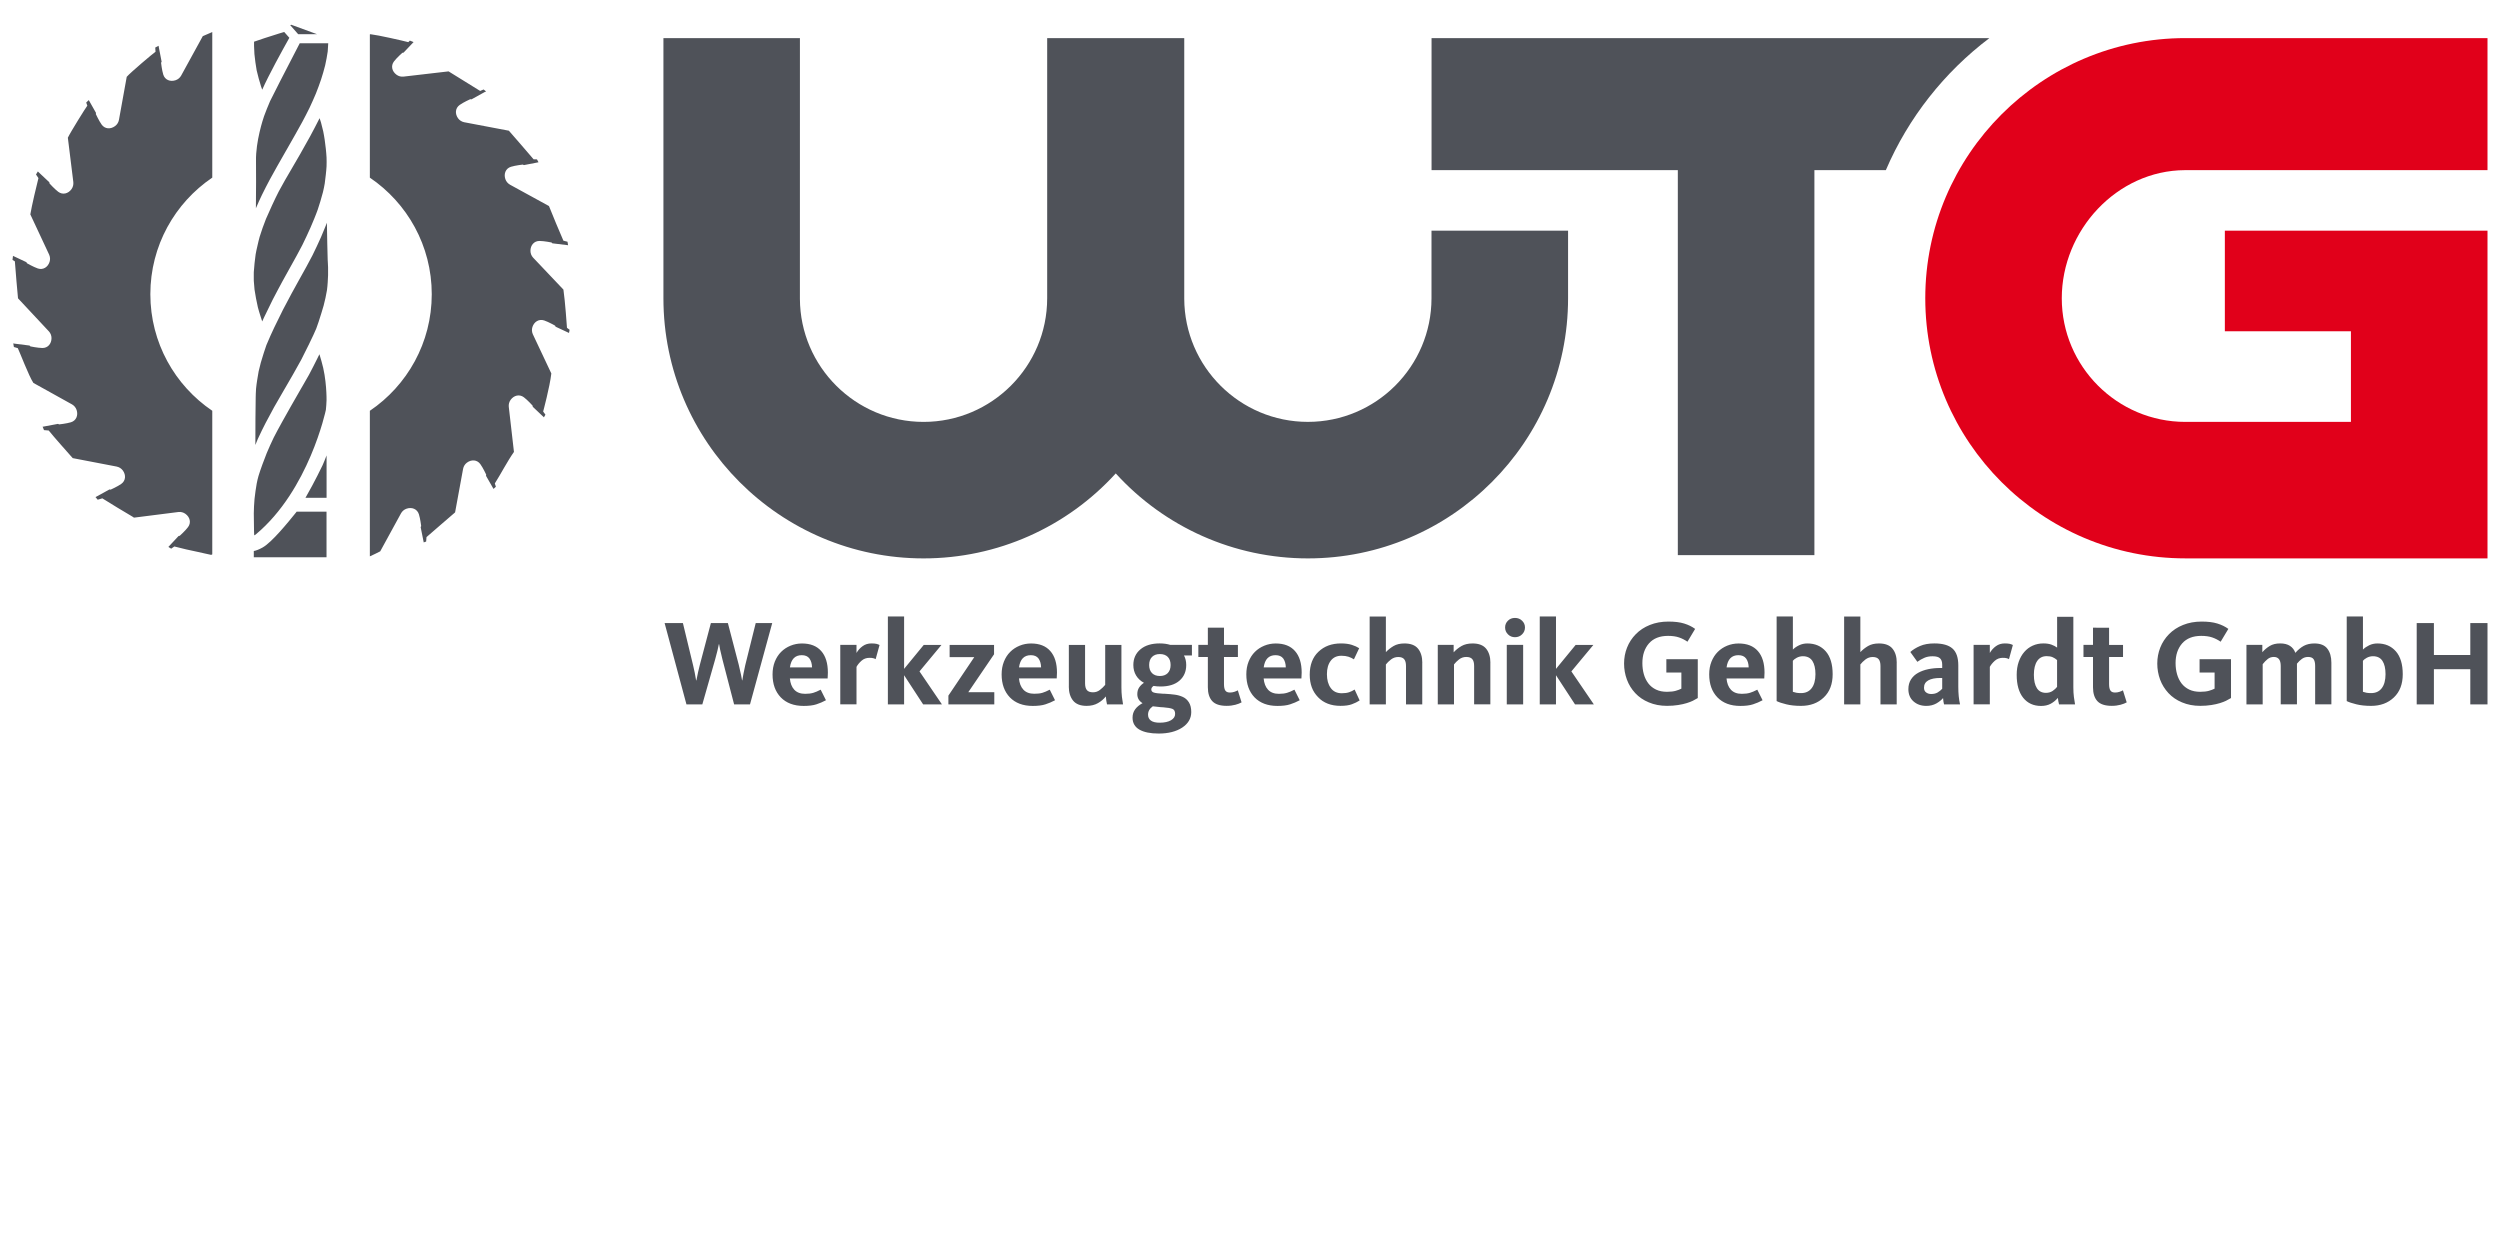
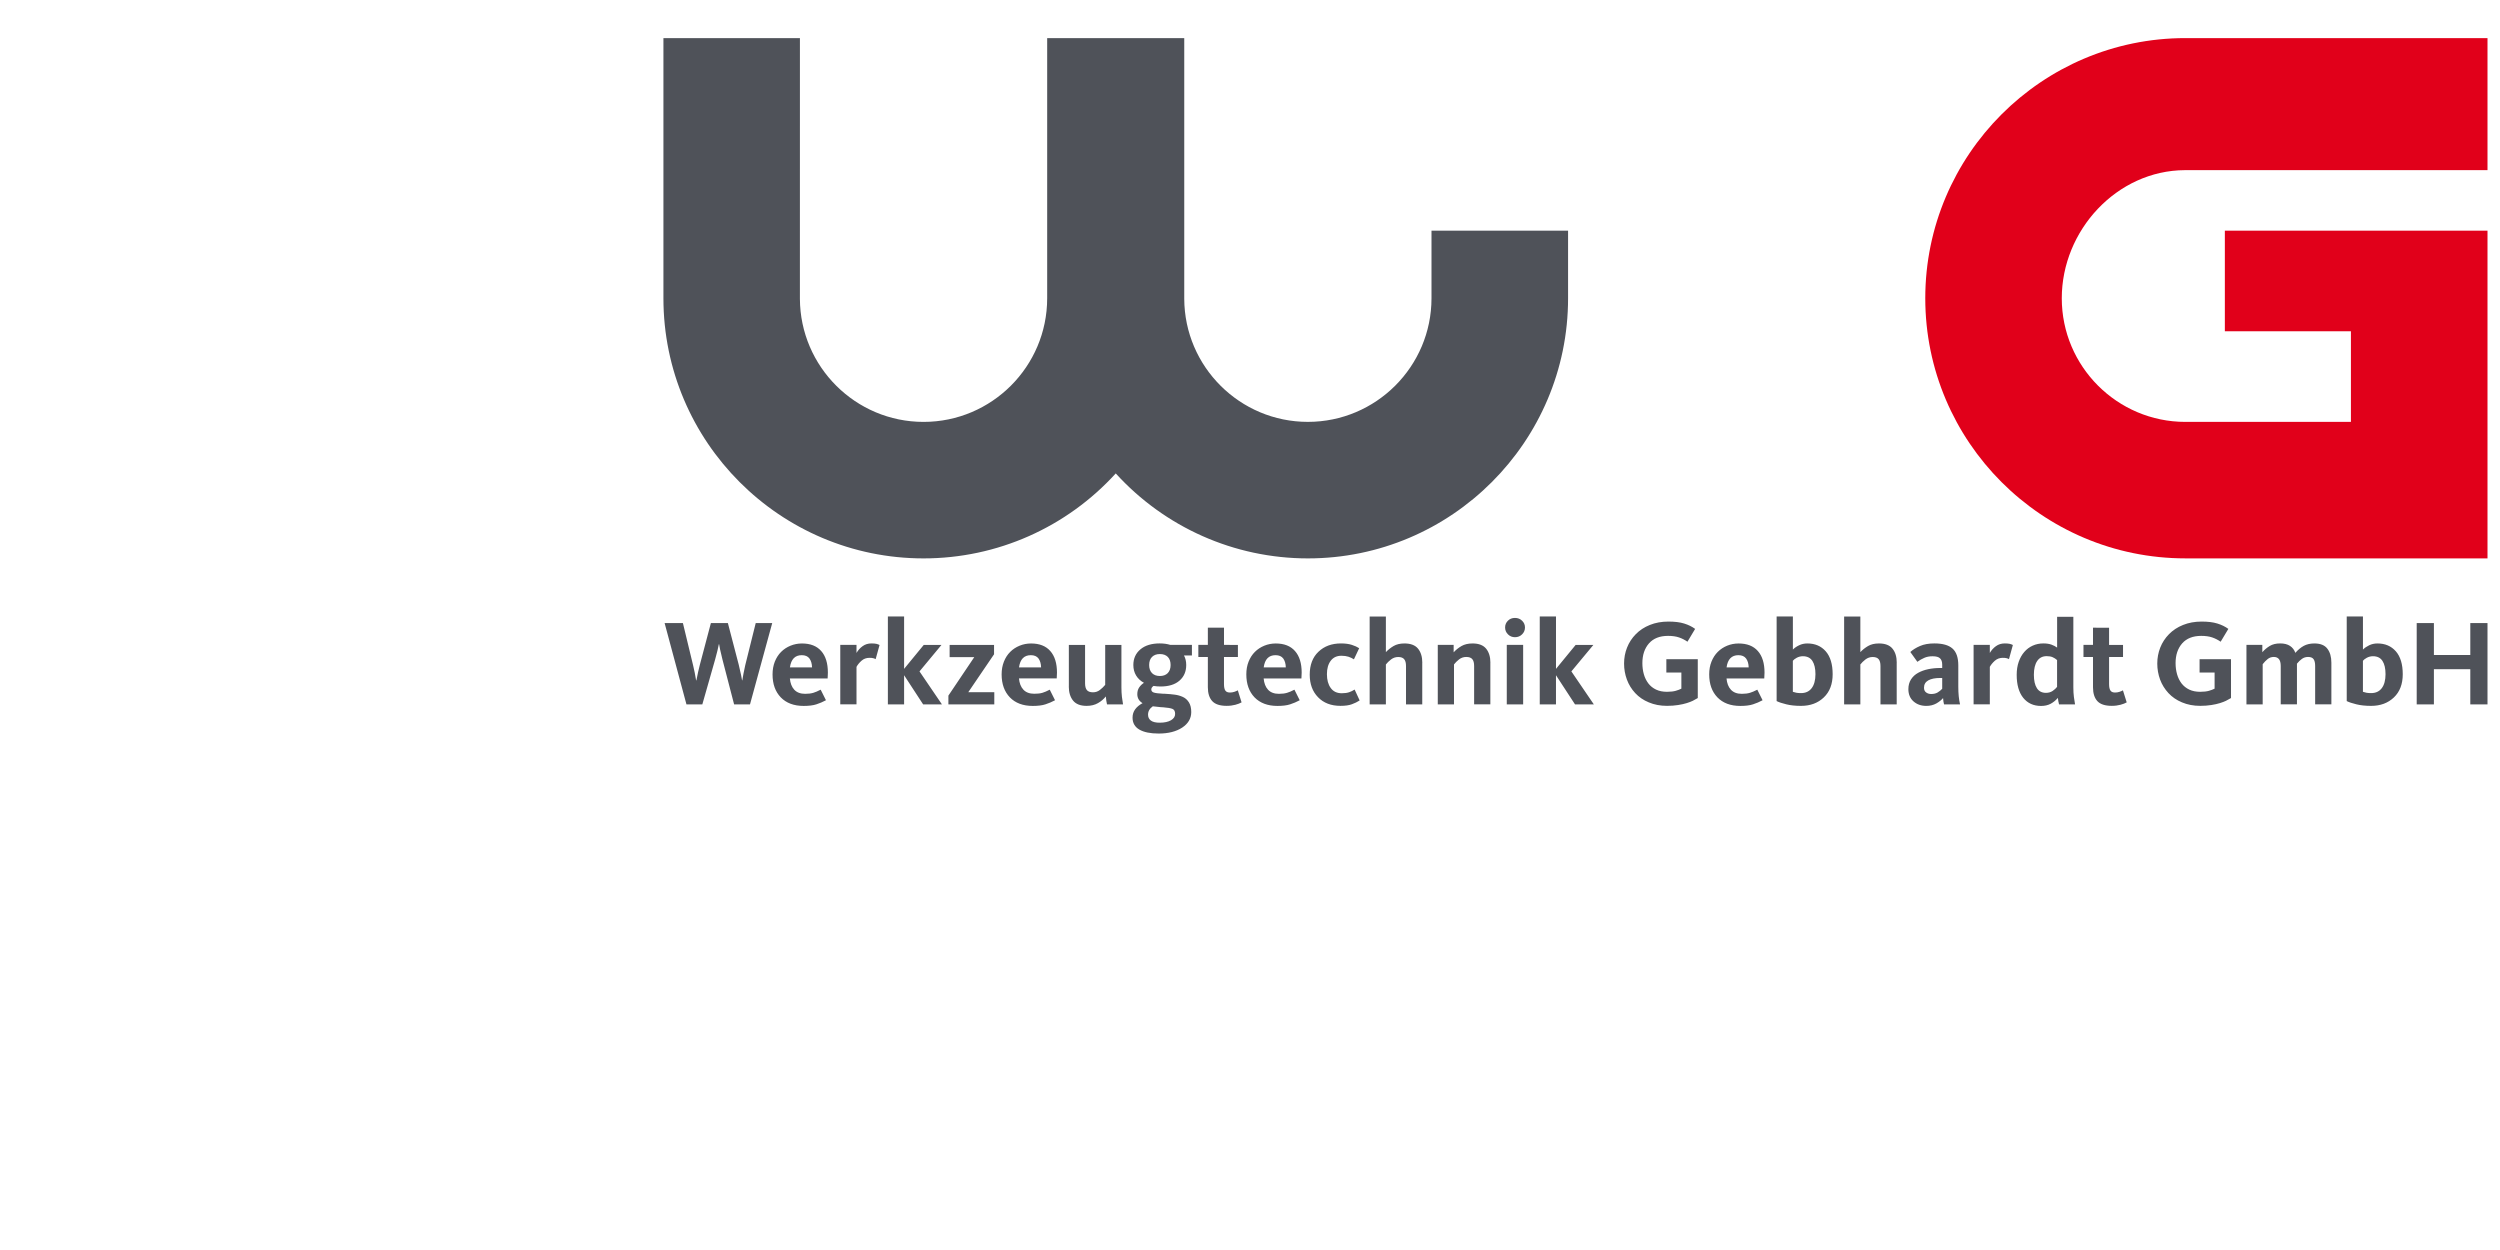
<svg xmlns="http://www.w3.org/2000/svg" version="1.1" x="0px" y="0px" width="100px" height="50px" viewBox="-0.5 -0.99 100 50" enable-background="new -0.5 -0.99 100 50" xml:space="preserve">
  <defs>
</defs>
  <path fill="#E1001A" d="M86.916,0.534c-5.737,0-10.405,4.668-10.405,10.406c0,5.737,4.668,10.405,10.405,10.405H99V8.238H88.494  v4.023h5.043v3.625h-6.621c-2.727,0-4.945-2.219-4.945-4.945c0-2.72,2.207-5.114,4.925-5.125c0.011,0,12.104,0,12.104,0v-5.28  C99,0.535,86.939,0.534,86.916,0.534z" />
-   <path fill="#4F5259" d="M74.934,5.815h-2.858v15.399h-5.463V5.815h-9.851V0.534l22.314,0C77.274,1.896,75.835,3.714,74.934,5.815z" />
  <path fill="#4F5259" d="M56.762,8.238h5.461v2.703c0,5.738-4.669,10.405-10.406,10.405c-2.953,0-5.728-1.247-7.687-3.399  c-1.959,2.152-4.734,3.399-7.688,3.399c-5.738,0-10.405-4.667-10.405-10.405c0-0.023,0-10.405,0-10.405h5.46  c0,0,0,10.416-0.001,10.426c0.013,2.718,2.227,4.924,4.946,4.924c2.728,0,4.945-2.218,4.945-4.945V0.535h5.483  c0,0,0,10.416,0,10.426c0.011,2.718,2.226,4.924,4.945,4.924c2.728,0,4.945-2.218,4.945-4.945V8.238z" />
  <path fill="#4F5259" d="M99,23.932h-0.688v1.279h-1.456v-1.279h-0.688v3.253h0.688v-1.408h1.456v1.408H99V23.932z M94.174,25.32  c0.075-0.039,0.156-0.061,0.244-0.061c0.173,0,0.3,0.063,0.381,0.188c0.082,0.127,0.122,0.303,0.122,0.531  c0,0.24-0.051,0.428-0.15,0.559c-0.102,0.133-0.243,0.197-0.426,0.197c-0.074,0-0.137-0.004-0.186-0.014  c-0.048-0.01-0.093-0.021-0.131-0.035c-0.004-0.002-0.008-0.004-0.011-0.004v-1.24C94.047,25.402,94.1,25.361,94.174,25.32   M93.368,27.053c0.095,0.047,0.223,0.09,0.387,0.129c0.162,0.041,0.359,0.063,0.59,0.063c0.371,0,0.675-0.113,0.911-0.338  s0.354-0.533,0.354-0.928c0-0.4-0.093-0.707-0.276-0.916c-0.184-0.21-0.429-0.315-0.735-0.315c-0.12,0-0.231,0.024-0.332,0.073  s-0.184,0.105-0.249,0.172v-1.324h-0.649V27.053z M91.1,24.846c-0.1-0.066-0.23-0.099-0.394-0.099c-0.166,0-0.304,0.034-0.415,0.101  c-0.11,0.066-0.21,0.15-0.298,0.251v-0.293h-0.635v2.379h0.649v-1.604l0.01-0.014c0.056-0.072,0.118-0.137,0.188-0.193  c0.069-0.057,0.152-0.086,0.247-0.086c0.186,0,0.277,0.121,0.277,0.361v1.535h0.649v-1.627c0.063-0.078,0.129-0.143,0.201-0.193  c0.071-0.051,0.152-0.076,0.244-0.076c0.104,0,0.177,0.029,0.22,0.088c0.042,0.059,0.063,0.15,0.063,0.273v1.535h0.649V25.52  c0-0.238-0.054-0.426-0.162-0.564c-0.106-0.139-0.279-0.208-0.517-0.208c-0.163,0-0.304,0.032-0.423,0.095  c-0.118,0.064-0.231,0.158-0.339,0.281C91.271,25.003,91.199,24.911,91.1,24.846 M88.743,25.377h-1.26v0.533h0.601v0.645  l-0.01,0.006c-0.056,0.027-0.129,0.057-0.218,0.082c-0.09,0.025-0.206,0.039-0.349,0.039c-0.167,0-0.312-0.029-0.436-0.088  c-0.123-0.059-0.226-0.141-0.308-0.246c-0.081-0.107-0.141-0.229-0.18-0.367c-0.04-0.139-0.06-0.287-0.06-0.447  c0-0.324,0.088-0.587,0.264-0.789c0.176-0.199,0.43-0.3,0.762-0.3c0.173,0,0.32,0.021,0.442,0.063s0.233,0.1,0.335,0.171  l0.308-0.513c-0.124-0.091-0.27-0.163-0.44-0.215c-0.169-0.053-0.379-0.078-0.629-0.078c-0.273,0-0.521,0.045-0.742,0.135  c-0.222,0.089-0.409,0.212-0.563,0.369c-0.152,0.155-0.27,0.334-0.35,0.537c-0.079,0.201-0.119,0.414-0.119,0.638  c0,0.223,0.038,0.434,0.112,0.639c0.075,0.203,0.187,0.383,0.333,0.541s0.327,0.283,0.544,0.373c0.217,0.092,0.46,0.139,0.729,0.139  c0.163,0,0.312-0.012,0.445-0.033c0.133-0.021,0.249-0.047,0.347-0.078s0.176-0.061,0.236-0.09s0.12-0.063,0.179-0.098  c0.009-0.006,0.018-0.012,0.024-0.014V25.377z M83.22,26.502c0,0.24,0.058,0.424,0.173,0.551s0.309,0.191,0.579,0.191  c0.13,0,0.245-0.016,0.347-0.043c0.101-0.027,0.184-0.059,0.249-0.096l-0.151-0.482c-0.032,0.02-0.077,0.039-0.134,0.059  c-0.058,0.02-0.117,0.029-0.18,0.029c-0.087,0-0.149-0.025-0.185-0.078c-0.036-0.053-0.055-0.139-0.055-0.26v-1.084h0.558v-0.483  h-0.558v-0.688H83.22v0.688h-0.381v0.483h0.381V26.502z M80.987,25.451c0.088-0.131,0.215-0.195,0.381-0.195  c0.095,0,0.174,0.014,0.239,0.043s0.124,0.066,0.176,0.113v1.074c-0.042,0.055-0.102,0.109-0.178,0.162  c-0.077,0.051-0.166,0.076-0.267,0.076c-0.163,0-0.284-0.063-0.363-0.188c-0.08-0.125-0.12-0.303-0.12-0.535  C80.855,25.766,80.899,25.58,80.987,25.451 M80.428,26.922c0.175,0.217,0.413,0.326,0.716,0.326c0.146,0,0.274-0.029,0.384-0.088  c0.108-0.059,0.204-0.137,0.286-0.234c0.002,0.035,0.009,0.08,0.02,0.135c0.009,0.053,0.019,0.096,0.028,0.125h0.64  c-0.016-0.082-0.031-0.182-0.046-0.297s-0.022-0.242-0.022-0.383v-2.823h-0.649v1.231c-0.062-0.047-0.137-0.085-0.225-0.118  c-0.088-0.032-0.197-0.049-0.327-0.049c-0.152,0-0.295,0.03-0.425,0.089c-0.131,0.059-0.242,0.143-0.337,0.253  c-0.095,0.109-0.169,0.242-0.223,0.396c-0.054,0.156-0.08,0.328-0.08,0.516C80.167,26.396,80.254,26.703,80.428,26.922   M79.891,24.764c-0.051-0.011-0.116-0.017-0.197-0.017c-0.138,0-0.256,0.036-0.357,0.11c-0.101,0.072-0.182,0.164-0.244,0.271  v-0.323h-0.649v2.379h0.649v-1.5c0.046-0.084,0.113-0.166,0.2-0.244c0.089-0.078,0.194-0.117,0.317-0.117  c0.063,0,0.112,0.004,0.151,0.014c0.04,0.01,0.072,0.023,0.098,0.039l0.156-0.566C79.982,24.792,79.941,24.776,79.891,24.764   M77.004,26.709c-0.069,0.041-0.155,0.061-0.256,0.061c-0.081,0-0.149-0.021-0.205-0.064c-0.056-0.041-0.083-0.104-0.083-0.186  c0-0.133,0.057-0.23,0.171-0.295c0.113-0.063,0.271-0.096,0.474-0.096h0.083v0.432C77.136,26.617,77.074,26.668,77.004,26.709   M77.832,26.48v-0.854c0-0.313-0.077-0.537-0.232-0.674c-0.154-0.137-0.396-0.205-0.725-0.205c-0.225,0-0.416,0.034-0.574,0.103  c-0.157,0.068-0.287,0.148-0.388,0.24l0.283,0.395l0.01-0.01c0.081-0.059,0.169-0.109,0.264-0.15  c0.094-0.043,0.205-0.064,0.332-0.064c0.144,0,0.243,0.027,0.301,0.084c0.057,0.055,0.085,0.139,0.085,0.248v0.137h-0.083  c-0.166,0-0.323,0.016-0.474,0.047s-0.285,0.08-0.405,0.146c-0.121,0.066-0.216,0.154-0.286,0.264s-0.105,0.238-0.105,0.389  c0,0.205,0.068,0.367,0.203,0.488c0.136,0.121,0.307,0.182,0.516,0.182c0.149,0,0.281-0.033,0.396-0.096  c0.113-0.064,0.205-0.137,0.273-0.217c0.003,0.041,0.009,0.088,0.015,0.139c0.007,0.051,0.015,0.088,0.024,0.115h0.64  C77.854,26.982,77.832,26.748,77.832,26.48 M75.37,25.52c0-0.238-0.057-0.426-0.171-0.564c-0.113-0.139-0.294-0.208-0.542-0.208  c-0.172,0-0.317,0.034-0.435,0.103s-0.22,0.15-0.308,0.244v-1.425h-0.649v3.517h0.649v-1.598c0.052-0.068,0.121-0.135,0.205-0.201  c0.085-0.064,0.181-0.098,0.288-0.098c0.11,0,0.19,0.029,0.239,0.088s0.073,0.15,0.073,0.273v1.535h0.649V25.52z M71.371,25.32  c0.074-0.039,0.156-0.061,0.243-0.061c0.173,0,0.3,0.063,0.382,0.188c0.081,0.127,0.122,0.303,0.122,0.531  c0,0.24-0.051,0.428-0.151,0.559c-0.102,0.133-0.243,0.197-0.426,0.197c-0.074,0-0.137-0.004-0.186-0.014  c-0.048-0.01-0.093-0.021-0.132-0.035c-0.003-0.002-0.007-0.004-0.009-0.004v-1.24C71.243,25.402,71.296,25.361,71.371,25.32   M70.564,27.053c0.095,0.047,0.223,0.09,0.387,0.129c0.162,0.041,0.359,0.063,0.59,0.063c0.372,0,0.676-0.113,0.911-0.338  c0.236-0.225,0.354-0.533,0.354-0.928c0-0.4-0.093-0.707-0.276-0.916c-0.184-0.21-0.429-0.315-0.735-0.315  c-0.12,0-0.23,0.024-0.331,0.073c-0.102,0.049-0.185,0.105-0.249,0.172v-1.324h-0.65V27.053z M69.036,25.217  c0.14,0,0.242,0.045,0.308,0.133c0.065,0.09,0.1,0.209,0.103,0.355h-0.884C68.607,25.379,68.766,25.217,69.036,25.217   M70.071,26.145c0-0.025,0.002-0.064,0.005-0.117c0.004-0.053,0.005-0.09,0.005-0.113c0-0.373-0.088-0.662-0.266-0.863  c-0.178-0.203-0.435-0.303-0.77-0.303c-0.163,0-0.315,0.03-0.46,0.089c-0.143,0.059-0.268,0.141-0.375,0.248  c-0.107,0.107-0.191,0.238-0.252,0.391c-0.061,0.154-0.09,0.322-0.09,0.508c0,0.385,0.109,0.691,0.329,0.92  c0.22,0.227,0.525,0.342,0.916,0.342c0.208,0,0.378-0.021,0.508-0.064c0.13-0.041,0.256-0.096,0.376-0.16l0.005-0.006l-0.21-0.42  l-0.029,0.014c-0.088,0.047-0.176,0.084-0.264,0.111s-0.197,0.041-0.327,0.041c-0.189,0-0.334-0.055-0.435-0.164  c-0.102-0.109-0.159-0.26-0.176-0.451H70.071z M67.414,25.377h-1.26v0.533h0.601v0.645l-0.01,0.006  c-0.056,0.027-0.128,0.057-0.218,0.082c-0.089,0.025-0.205,0.039-0.349,0.039c-0.166,0-0.311-0.029-0.435-0.088  s-0.227-0.141-0.308-0.246c-0.081-0.107-0.142-0.229-0.181-0.367s-0.059-0.287-0.059-0.447c0-0.324,0.088-0.587,0.264-0.789  c0.176-0.199,0.43-0.3,0.762-0.3c0.172,0,0.32,0.021,0.442,0.063s0.233,0.1,0.335,0.171l0.307-0.513  c-0.124-0.091-0.27-0.163-0.439-0.215c-0.169-0.053-0.379-0.078-0.63-0.078c-0.273,0-0.521,0.045-0.742,0.135  c-0.222,0.089-0.409,0.212-0.562,0.369c-0.153,0.155-0.27,0.334-0.35,0.537c-0.08,0.201-0.119,0.414-0.119,0.638  c0,0.223,0.037,0.434,0.112,0.639c0.075,0.203,0.186,0.383,0.332,0.541s0.327,0.283,0.545,0.373  c0.216,0.092,0.459,0.139,0.729,0.139c0.163,0,0.312-0.012,0.444-0.033c0.134-0.021,0.249-0.047,0.348-0.078  c0.098-0.031,0.176-0.061,0.236-0.09s0.12-0.063,0.178-0.098c0.01-0.006,0.019-0.012,0.024-0.014V25.377z M62.501,27.186h0.753  l-0.899-1.32l0.88-1.059h-0.709l-0.786,0.958v-2.095H61.09v3.517h0.649v-1.168L62.501,27.186z M60.384,23.839  c-0.076-0.075-0.172-0.112-0.285-0.112c-0.114,0-0.209,0.037-0.283,0.112c-0.075,0.075-0.112,0.164-0.112,0.269  c0,0.107,0.038,0.199,0.114,0.275c0.076,0.077,0.17,0.115,0.281,0.115c0.113,0,0.209-0.038,0.285-0.115  c0.077-0.076,0.115-0.168,0.115-0.275C60.499,24.003,60.461,23.915,60.384,23.839 M60.426,24.806h-0.655v2.379h0.655V24.806z   M59.116,25.52c0-0.234-0.057-0.422-0.17-0.562c-0.114-0.14-0.295-0.21-0.543-0.21c-0.176,0-0.324,0.035-0.444,0.104  c-0.12,0.07-0.225,0.154-0.313,0.251v-0.297h-0.635v2.379h0.649v-1.598c0.052-0.068,0.119-0.135,0.202-0.201  c0.084-0.064,0.179-0.098,0.286-0.098c0.114,0,0.195,0.029,0.244,0.088c0.05,0.059,0.073,0.15,0.073,0.273v1.535h0.649V25.52z   M56.392,25.52c0-0.238-0.058-0.426-0.171-0.564c-0.114-0.139-0.295-0.208-0.543-0.208c-0.172,0-0.317,0.034-0.435,0.103  c-0.116,0.068-0.219,0.15-0.308,0.244v-1.425h-0.649v3.517h0.649v-1.598c0.052-0.068,0.121-0.135,0.206-0.201  c0.084-0.064,0.18-0.098,0.287-0.098c0.111,0,0.191,0.029,0.239,0.088c0.05,0.059,0.073,0.15,0.073,0.273v1.535h0.65V25.52z   M53.686,26.594h-0.005c-0.065,0.043-0.137,0.078-0.215,0.105s-0.176,0.041-0.293,0.041c-0.195,0-0.344-0.07-0.444-0.211  c-0.102-0.139-0.152-0.324-0.152-0.551c0-0.225,0.051-0.404,0.152-0.537c0.101-0.135,0.244-0.201,0.43-0.201  c0.107,0,0.201,0.014,0.28,0.039c0.08,0.027,0.152,0.061,0.218,0.104l0.21-0.445c-0.078-0.051-0.177-0.097-0.295-0.134  c-0.12-0.038-0.264-0.057-0.433-0.057c-0.368,0-0.668,0.11-0.901,0.333c-0.233,0.221-0.349,0.527-0.349,0.918  c0,0.371,0.11,0.672,0.332,0.9c0.221,0.23,0.521,0.346,0.898,0.346c0.188,0,0.341-0.021,0.456-0.064  c0.116-0.041,0.22-0.094,0.311-0.152L53.686,26.594z M50.521,25.217c0.141,0,0.243,0.045,0.309,0.133  c0.064,0.09,0.099,0.209,0.102,0.355h-0.884C50.093,25.379,50.25,25.217,50.521,25.217 M51.557,26.145  c0-0.025,0.001-0.064,0.005-0.117c0.003-0.053,0.005-0.09,0.005-0.113c0-0.373-0.089-0.662-0.267-0.863  c-0.178-0.203-0.435-0.303-0.77-0.303c-0.162,0-0.315,0.03-0.459,0.089c-0.143,0.059-0.269,0.141-0.376,0.248  c-0.107,0.107-0.191,0.238-0.252,0.391c-0.061,0.154-0.09,0.322-0.09,0.508c0,0.385,0.11,0.691,0.329,0.92  c0.221,0.227,0.525,0.342,0.916,0.342c0.209,0,0.378-0.021,0.508-0.064c0.13-0.041,0.256-0.096,0.377-0.16l0.004-0.006l-0.21-0.42  l-0.029,0.014c-0.088,0.047-0.175,0.084-0.264,0.111c-0.088,0.027-0.196,0.041-0.327,0.041c-0.188,0-0.334-0.055-0.435-0.164  s-0.159-0.26-0.176-0.451H51.557z M47.814,26.502c0,0.24,0.059,0.424,0.174,0.551s0.309,0.191,0.579,0.191  c0.13,0,0.245-0.016,0.347-0.043c0.101-0.027,0.184-0.059,0.249-0.096l-0.151-0.482c-0.033,0.02-0.078,0.039-0.135,0.059  s-0.116,0.029-0.178,0.029c-0.088,0-0.15-0.025-0.186-0.078c-0.036-0.053-0.054-0.139-0.054-0.26v-1.084h0.557v-0.483H48.46v-0.688  h-0.646v0.688h-0.38v0.483h0.38V26.502z M46.34,27.82c-0.11,0.064-0.262,0.098-0.454,0.098c-0.159,0-0.276-0.029-0.352-0.086  s-0.112-0.137-0.112-0.236c0-0.135,0.063-0.244,0.19-0.334c0.074,0.012,0.183,0.021,0.322,0.035  c0.025,0.004,0.056,0.004,0.088,0.004c0.179,0.014,0.305,0.035,0.376,0.064c0.072,0.029,0.107,0.096,0.107,0.201  C46.506,27.67,46.451,27.754,46.34,27.82 M45.581,25.287c0.076-0.076,0.181-0.115,0.314-0.115c0.137,0,0.242,0.039,0.317,0.115  s0.112,0.186,0.112,0.324c0,0.137-0.038,0.244-0.115,0.324c-0.076,0.076-0.181,0.115-0.314,0.115s-0.238-0.039-0.314-0.115  c-0.077-0.08-0.115-0.188-0.115-0.324C45.466,25.473,45.504,25.363,45.581,25.287 M45.068,26.506  c-0.051,0.074-0.076,0.164-0.076,0.27c0,0.156,0.07,0.275,0.21,0.361c-0.127,0.068-0.226,0.15-0.296,0.246s-0.104,0.207-0.104,0.334  c0,0.211,0.091,0.371,0.273,0.477c0.182,0.105,0.439,0.158,0.771,0.158c0.387,0,0.701-0.08,0.942-0.238  c0.241-0.16,0.362-0.367,0.362-0.621c0-0.16-0.031-0.289-0.094-0.389c-0.062-0.1-0.144-0.172-0.244-0.217s-0.206-0.076-0.317-0.09  c-0.11-0.016-0.247-0.027-0.41-0.037h-0.054c-0.183-0.01-0.308-0.025-0.376-0.047s-0.103-0.063-0.103-0.125  c0-0.027,0.008-0.055,0.024-0.078c0.016-0.021,0.037-0.043,0.063-0.063c0.098,0.016,0.192,0.023,0.283,0.023  c0.326,0,0.578-0.078,0.757-0.234s0.27-0.363,0.27-0.625c0-0.143-0.029-0.27-0.089-0.381h0.317v-0.424h-0.864  c-0.12-0.038-0.262-0.059-0.425-0.059c-0.325,0-0.583,0.079-0.771,0.237c-0.188,0.158-0.283,0.367-0.283,0.626  c0,0.156,0.036,0.297,0.109,0.418c0.073,0.123,0.179,0.221,0.315,0.295C45.183,26.371,45.118,26.432,45.068,26.506 M42.252,26.471  c0,0.234,0.058,0.422,0.171,0.563c0.114,0.141,0.295,0.211,0.542,0.211c0.176,0,0.328-0.037,0.455-0.111  c0.127-0.072,0.23-0.162,0.313-0.266c0.003,0.049,0.01,0.107,0.02,0.174s0.019,0.115,0.028,0.145h0.641  c-0.017-0.088-0.031-0.189-0.045-0.303c-0.013-0.115-0.02-0.242-0.02-0.381v-1.696h-0.649v1.596l-0.004,0.006  c-0.06,0.072-0.129,0.139-0.208,0.199c-0.08,0.063-0.172,0.094-0.276,0.094c-0.113,0-0.195-0.029-0.244-0.088  s-0.073-0.15-0.073-0.273v-1.534h-0.649V26.471z M40.733,25.217c0.14,0,0.242,0.045,0.308,0.133c0.064,0.09,0.099,0.209,0.103,0.355  H40.26C40.306,25.379,40.463,25.217,40.733,25.217 M41.769,26.145c0-0.025,0.001-0.064,0.005-0.117  c0.003-0.053,0.005-0.09,0.005-0.113c0-0.373-0.089-0.662-0.267-0.863c-0.177-0.203-0.434-0.303-0.769-0.303  c-0.163,0-0.316,0.03-0.459,0.089c-0.144,0.059-0.27,0.141-0.376,0.248c-0.108,0.107-0.192,0.238-0.252,0.391  c-0.061,0.154-0.091,0.322-0.091,0.508c0,0.385,0.11,0.691,0.33,0.92c0.22,0.227,0.525,0.342,0.916,0.342  c0.208,0,0.377-0.021,0.508-0.064c0.13-0.041,0.256-0.096,0.376-0.16l0.005-0.006l-0.21-0.42l-0.029,0.014  c-0.088,0.047-0.176,0.084-0.264,0.111S41,26.76,40.87,26.76c-0.189,0-0.334-0.055-0.435-0.164c-0.102-0.109-0.16-0.26-0.176-0.451  H41.769z M39.272,26.697h-1.04l1.03-1.516v-0.375h-1.777v0.489h0.986l-1.035,1.539v0.352h1.836V26.697z M36.426,27.186h0.752  l-0.898-1.32l0.879-1.059h-0.709l-0.786,0.958v-2.095h-0.649v3.517h0.649v-1.168L36.426,27.186z M34.558,24.764  c-0.051-0.011-0.117-0.017-0.198-0.017c-0.137,0-0.256,0.036-0.356,0.11c-0.101,0.072-0.183,0.164-0.244,0.271v-0.323h-0.649v2.379  h0.649v-1.5c0.046-0.084,0.112-0.166,0.2-0.244s0.193-0.117,0.317-0.117c0.063,0,0.112,0.004,0.151,0.014s0.071,0.023,0.098,0.039  l0.156-0.566C34.648,24.792,34.607,24.776,34.558,24.764 M31.57,25.217c0.141,0,0.243,0.045,0.308,0.133  c0.065,0.09,0.1,0.209,0.104,0.355h-0.885C31.143,25.379,31.301,25.217,31.57,25.217 M32.605,26.145  c0-0.025,0.003-0.064,0.006-0.117s0.004-0.09,0.004-0.113c0-0.373-0.088-0.662-0.266-0.863c-0.178-0.203-0.434-0.303-0.77-0.303  c-0.163,0-0.315,0.03-0.459,0.089s-0.269,0.141-0.376,0.248c-0.107,0.107-0.191,0.238-0.252,0.391  c-0.06,0.154-0.09,0.322-0.09,0.508c0,0.385,0.109,0.691,0.329,0.92c0.22,0.227,0.525,0.342,0.916,0.342  c0.209,0,0.378-0.021,0.509-0.064c0.13-0.041,0.255-0.096,0.375-0.16l0.006-0.006l-0.21-0.42l-0.03,0.014  c-0.087,0.047-0.176,0.084-0.263,0.111c-0.088,0.027-0.197,0.041-0.327,0.041c-0.189,0-0.334-0.055-0.436-0.164  c-0.101-0.109-0.159-0.26-0.176-0.451H32.605z M29.729,23.932l-0.42,1.689c-0.026,0.107-0.05,0.221-0.071,0.34  s-0.036,0.207-0.046,0.262h-0.01c-0.004-0.018-0.008-0.039-0.013-0.07s-0.014-0.078-0.026-0.141  c-0.033-0.156-0.063-0.293-0.093-0.41l-0.435-1.669h-0.68l-0.444,1.679c-0.022,0.086-0.045,0.18-0.068,0.283  c-0.022,0.105-0.042,0.201-0.059,0.289c-0.006,0.021-0.01,0.037-0.01,0.043h-0.01c0-0.006-0.003-0.023-0.009-0.053  c-0.014-0.082-0.029-0.168-0.047-0.262c-0.019-0.094-0.038-0.186-0.062-0.281l-0.41-1.699h-0.732l0.874,3.253h0.635l0.514-1.803  c0.032-0.111,0.063-0.227,0.09-0.344c0.027-0.12,0.047-0.207,0.057-0.261h0.01c0.003,0.012,0.007,0.034,0.012,0.064  c0.005,0.031,0.014,0.078,0.026,0.141c0.033,0.152,0.064,0.287,0.094,0.4l0.468,1.803H29.5l0.889-3.253H29.729z" />
-   <path fill="#4F5259" d="M7.991,21.184l-0.045,0.021c-0.003,0-0.006-0.001-0.008-0.002c-0.115-0.021-0.378-0.086-0.519-0.115  c-0.305-0.064-0.641-0.136-0.945-0.219l-0.127,0.088l-0.112-0.07l0.408-0.436l0.048-0.01c0,0,0.22-0.198,0.331-0.347  c0.134-0.178,0.076-0.4-0.104-0.53c-0.084-0.061-0.183-0.084-0.277-0.074H6.64l-1.781,0.226c-0.028-0.019-0.05-0.034-0.063-0.042  c-0.298-0.17-0.902-0.543-1.203-0.73c0,0-0.001-0.001-0.001,0l-0.184,0.055L3.32,18.893l0.029-0.014l0.529-0.291l0.049,0.007  c0,0,0.271-0.121,0.422-0.228c0.182-0.127,0.196-0.357,0.065-0.537c-0.062-0.083-0.148-0.136-0.241-0.155v-0.001l-1.765-0.339  c-0.248-0.28-0.753-0.847-0.96-1.105l-0.188-0.015l-0.056-0.137l0.022-0.002l0.593-0.111l0.044,0.021c0,0,0.295-0.031,0.473-0.085  c0.213-0.064,0.298-0.277,0.229-0.489c-0.032-0.098-0.099-0.176-0.181-0.224l0,0l-1.549-0.861c-0.177-0.263-0.544-1.23-0.623-1.39  l-0.157-0.047l-0.025-0.145l0.052,0.011l0.599,0.076l0.035,0.034c0,0,0.29,0.061,0.476,0.064c0.223,0.004,0.368-0.172,0.368-0.396  c0-0.103-0.039-0.197-0.104-0.268v0l-1.236-1.323C0.193,10.71,0.126,9.849,0.096,9.479c0-0.003,0-0.008,0-0.013L0,9.406l0.02-0.161  l0.536,0.252l0.022,0.043c0,0,0.258,0.147,0.433,0.208C1.222,9.82,1.415,9.697,1.483,9.485c0.031-0.098,0.023-0.199-0.016-0.287  V9.198L0.713,7.586c0.052-0.321,0.265-1.228,0.325-1.452L0.94,5.989l0.075-0.122l0.019,0.021l0.439,0.413l0.008,0.048  c0,0,0.199,0.22,0.347,0.332c0.178,0.134,0.4,0.078,0.531-0.103C2.419,6.494,2.443,6.395,2.433,6.3h0.001l-0.22-1.782  c0.104-0.221,0.726-1.219,0.77-1.267c0.001-0.004,0.004-0.01,0.009-0.015L2.948,3.112l0.103-0.098L3.34,3.526L3.334,3.574  c0,0,0.124,0.269,0.232,0.42c0.13,0.181,0.358,0.192,0.537,0.059C4.187,3.991,4.238,3.904,4.257,3.81l0,0l0.312-1.727  C4.724,1.904,5.63,1.139,5.721,1.081L5.71,0.912l0.135-0.071L5.85,0.886l0.115,0.593L5.943,1.522c0,0,0.032,0.294,0.088,0.472  c0.065,0.213,0.279,0.296,0.49,0.226c0.098-0.032,0.175-0.099,0.223-0.182l0,0l0.869-1.585C7.62,0.451,7.626,0.449,7.63,0.448  c0.093-0.041,0.221-0.096,0.361-0.156v5.823c-1.494,1.012-2.477,2.722-2.477,4.663c0,1.94,0.982,3.651,2.477,4.663V21.184z   M22.179,12.123c-0.005-0.07-0.072-1.051-0.142-1.529l-1.214-1.28v0c-0.064-0.07-0.104-0.164-0.105-0.268  c-0.002-0.222,0.143-0.4,0.365-0.398c0.187,0.002,0.477,0.061,0.477,0.061l0.035,0.034l0.599,0.072l0.03,0.006L22.2,8.679  l-0.164-0.042c-0.197-0.457-0.391-0.918-0.577-1.385l-1.564-0.857V6.394c-0.083-0.048-0.149-0.125-0.182-0.223  c-0.07-0.211,0.014-0.425,0.226-0.49c0.178-0.055,0.473-0.088,0.473-0.088l0.044,0.021l0.584-0.113l-0.061-0.116l-0.135-0.003  c-0.313-0.375-0.672-0.773-0.989-1.144l-1.789-0.339v0c-0.094-0.02-0.181-0.072-0.242-0.155c-0.131-0.18-0.118-0.408,0.064-0.537  C18.039,3.1,18.31,2.978,18.31,2.978l0.048,0.007l0.528-0.292l0.058-0.025l-0.1-0.079l-0.141,0.06  c-0.002-0.004-0.004-0.006-0.004-0.006l-1.256-0.778l-1.807,0.21l-0.001,0c-0.095,0.009-0.193-0.015-0.276-0.077  c-0.18-0.132-0.235-0.354-0.1-0.531c0.112-0.147,0.334-0.344,0.334-0.344l0.049-0.008l0.401-0.422l-0.148-0.059l-0.063,0.062  c-0.255-0.066-1.189-0.279-1.517-0.318l-0.021,0.01v5.728c1.494,1.012,2.476,2.722,2.476,4.663c0,1.94-0.981,3.651-2.476,4.663  v5.822c0.142-0.064,0.282-0.131,0.415-0.201l0.833-1.523l0,0c0.047-0.082,0.123-0.15,0.221-0.183  c0.211-0.072,0.426,0.011,0.493,0.224c0.056,0.176,0.091,0.471,0.091,0.471l-0.021,0.043l0.119,0.592l0.003,0.02l0.098-0.036  l0.014-0.177c0.374-0.32,0.747-0.652,1.123-0.971c0.005-0.005,0.012-0.012,0.021-0.02l0.32-1.742l0,0  c0.019-0.094,0.069-0.182,0.152-0.244c0.178-0.134,0.406-0.123,0.537,0.057c0.109,0.15,0.234,0.42,0.234,0.42l-0.007,0.048  l0.3,0.524l0,0l0.095-0.086l-0.042-0.133c0.246-0.388,0.502-0.887,0.765-1.26l-0.207-1.805v-0.001  c-0.01-0.095,0.014-0.194,0.074-0.278c0.131-0.18,0.353-0.236,0.53-0.102c0.149,0.112,0.347,0.332,0.347,0.332l0.009,0.048  l0.438,0.415l0.007,0.008l0.061-0.108l-0.091-0.125c0,0,0.266-0.987,0.327-1.523l-0.74-1.569v0  c-0.039-0.088-0.048-0.189-0.017-0.287c0.068-0.212,0.261-0.335,0.472-0.264c0.176,0.06,0.434,0.207,0.434,0.207l0.022,0.043  l0.536,0.25l0.024-0.127L22.179,12.123z M12.562,17.229c-0.043,0.113-0.115,0.295-0.159,0.391c-0.037,0.082-0.106,0.219-0.176,0.354  l-0.028,0.057c-0.053,0.104-0.161,0.313-0.217,0.416s-0.171,0.309-0.232,0.418c-0.008,0.014-0.02,0.034-0.032,0.057h0.845V17.229z   M12.562,5.663c0.004-0.085,0.004-0.262,0-0.35c-0.003-0.086-0.02-0.262-0.029-0.352c-0.009-0.086-0.03-0.266-0.045-0.358  c-0.013-0.087-0.041-0.259-0.059-0.339c-0.018-0.086-0.063-0.263-0.088-0.351c-0.013-0.044-0.034-0.111-0.057-0.176  c-0.094,0.191-0.282,0.547-0.379,0.727c-0.085,0.157-0.249,0.445-0.357,0.636l-0.007,0.014l-0.052,0.091  c-0.07,0.124-0.168,0.29-0.272,0.468L11.21,5.685c-0.203,0.347-0.434,0.74-0.56,0.984c-0.145,0.279-0.398,0.83-0.512,1.1  c-0.034,0.082-0.1,0.258-0.133,0.354C9.973,8.215,9.912,8.393,9.887,8.479C9.862,8.563,9.821,8.736,9.8,8.832  C9.771,8.954,9.737,9.111,9.725,9.188C9.711,9.272,9.69,9.448,9.682,9.539C9.671,9.636,9.655,9.81,9.652,9.891  C9.651,9.912,9.651,9.948,9.651,9.979v0.043v0.063c0,0.059-0.001,0.122,0.001,0.158c0.004,0.083,0.019,0.259,0.029,0.348  c0.011,0.083,0.04,0.256,0.059,0.352c0.018,0.097,0.053,0.271,0.074,0.355c0.022,0.089,0.077,0.27,0.104,0.353  c0.017,0.055,0.044,0.14,0.07,0.217c0.028-0.063,0.054-0.119,0.07-0.154c0.087-0.185,0.263-0.545,0.355-0.727  c0.098-0.193,0.313-0.59,0.383-0.721c0.071-0.131,0.166-0.302,0.269-0.486l0.018-0.032c0.184-0.33,0.392-0.703,0.51-0.936  c0.089-0.175,0.252-0.53,0.331-0.708c0.04-0.089,0.116-0.272,0.151-0.359l0.004-0.011c0.032-0.081,0.101-0.25,0.128-0.332  c0.058-0.167,0.164-0.517,0.21-0.702c0.021-0.082,0.058-0.257,0.072-0.348c0.014-0.084,0.033-0.26,0.043-0.352  C12.542,5.914,12.559,5.744,12.562,5.663z M11.15,0l1.034,0.379h-0.756l-0.319-0.363C11.125,0.01,11.141,0.004,11.15,0z   M11.336,19.516c-0.313,0.387-0.961,1.189-1.337,1.397c-0.136,0.075-0.252,0.121-0.347,0.138v0.25h2.909v-1.824h-1.195  L11.336,19.516z M9.943,2.47C9.953,2.5,9.97,2.547,9.989,2.598c0.25-0.571,0.808-1.582,1.085-2.076l-0.206-0.233L10.764,0.32  L10.75,0.324c-0.038,0.012-0.069,0.021-0.083,0.025c-0.063,0.021-0.157,0.05-0.254,0.081l-0.025,0.008  c-0.113,0.036-0.227,0.071-0.302,0.096C9.997,0.563,9.787,0.635,9.662,0.678c-0.001,0.062-0.001,0.135,0,0.171  C9.664,0.938,9.67,1.097,9.677,1.172c0.016,0.165,0.057,0.492,0.089,0.651C9.8,1.989,9.894,2.317,9.943,2.47z M12.608,10.311  c0.005-0.07,0.013-0.217,0.015-0.294c0.002-0.075,0.002-0.232,0-0.312c-0.001-0.042-0.005-0.107-0.008-0.17  c-0.004-0.057-0.007-0.109-0.008-0.146c-0.011-0.306-0.022-0.935-0.031-1.469c-0.022,0.056-0.045,0.113-0.063,0.159l-0.004,0.009  l-0.012,0.03c-0.04,0.1-0.115,0.281-0.155,0.373c-0.082,0.184-0.25,0.55-0.342,0.73c-0.122,0.243-0.342,0.636-0.519,0.953  l-0.007,0.013l-0.021,0.037c-0.097,0.175-0.187,0.336-0.252,0.458l-0.014,0.025l-0.009,0.016c-0.096,0.177-0.272,0.507-0.358,0.675  c-0.094,0.183-0.267,0.535-0.35,0.712c-0.062,0.132-0.243,0.521-0.315,0.707c-0.026,0.069-0.068,0.2-0.099,0.296l-0.018,0.057  c-0.035,0.11-0.084,0.267-0.105,0.344c-0.023,0.086-0.07,0.268-0.088,0.354c-0.018,0.085-0.047,0.268-0.059,0.352  c-0.012,0.073-0.037,0.254-0.044,0.34c-0.009,0.104-0.014,0.341-0.014,0.351c-0.009,0.392-0.012,1.229-0.013,1.898  c0.034-0.088,0.067-0.171,0.094-0.232c0.08-0.185,0.26-0.537,0.313-0.642c0.082-0.16,0.253-0.479,0.341-0.636  c0.104-0.187,0.271-0.472,0.431-0.747l0.005-0.008l0.006-0.01c0.113-0.194,0.22-0.377,0.294-0.508l0.025-0.044  c0.08-0.14,0.246-0.432,0.324-0.579c0.082-0.156,0.24-0.474,0.317-0.634l0.031-0.066c0.075-0.154,0.2-0.413,0.254-0.549  c0.054-0.134,0.138-0.402,0.188-0.563l0.019-0.061c0.024-0.077,0.069-0.224,0.089-0.298c0.021-0.079,0.058-0.233,0.074-0.309  c0.017-0.08,0.048-0.234,0.059-0.308C12.59,10.542,12.603,10.394,12.608,10.311z M10.303,3.056l-0.004,0.009  c-0.061,0.144-0.186,0.443-0.236,0.591c-0.035,0.1-0.337,1.004-0.323,1.79C9.747,5.842,9.742,6.67,9.736,7.341  c0.065-0.158,0.176-0.397,0.242-0.535c0.072-0.151,0.227-0.451,0.311-0.607c0.161-0.3,0.413-0.741,0.657-1.168l0.01-0.016  c0.237-0.416,0.483-0.846,0.637-1.131c0.069-0.129,0.217-0.411,0.287-0.558c0.067-0.141,0.195-0.426,0.254-0.57  c0.059-0.144,0.164-0.43,0.209-0.567c0.044-0.133,0.129-0.418,0.163-0.564c0.033-0.141,0.086-0.421,0.103-0.557  c0.006-0.053,0.013-0.167,0.02-0.327h-1.14C10.924,1.83,10.344,2.958,10.303,3.056z M12.319,13.322  c-0.015-0.049-0.028-0.098-0.042-0.143c-0.037,0.077-0.072,0.148-0.094,0.191c-0.073,0.147-0.235,0.469-0.324,0.632  c-0.015,0.027-0.12,0.211-0.255,0.445l-0.054,0.093c-0.161,0.282-0.341,0.594-0.414,0.722c-0.094,0.166-0.268,0.475-0.351,0.625  l-0.035,0.064c-0.085,0.156-0.229,0.416-0.298,0.556c-0.073,0.15-0.217,0.464-0.283,0.628c-0.09,0.223-0.26,0.679-0.329,0.914  c-0.021,0.07-0.057,0.223-0.071,0.299c-0.027,0.147-0.073,0.458-0.088,0.621c-0.018,0.18-0.027,0.42-0.029,0.578  c-0.002,0.128,0.001,0.363,0.009,0.701c0,0.037,0.003,0.111,0.006,0.148c0.002,0.008,0.005,0.02,0.01,0.029  c0.012-0.006,0.03-0.018,0.056-0.039c2.125-1.774,2.796-4.95,2.802-4.981c0.01-0.089,0.026-0.29,0.027-0.389  c0-0.009,0.014-0.837-0.205-1.566C12.346,13.416,12.333,13.371,12.319,13.322z" />
</svg>